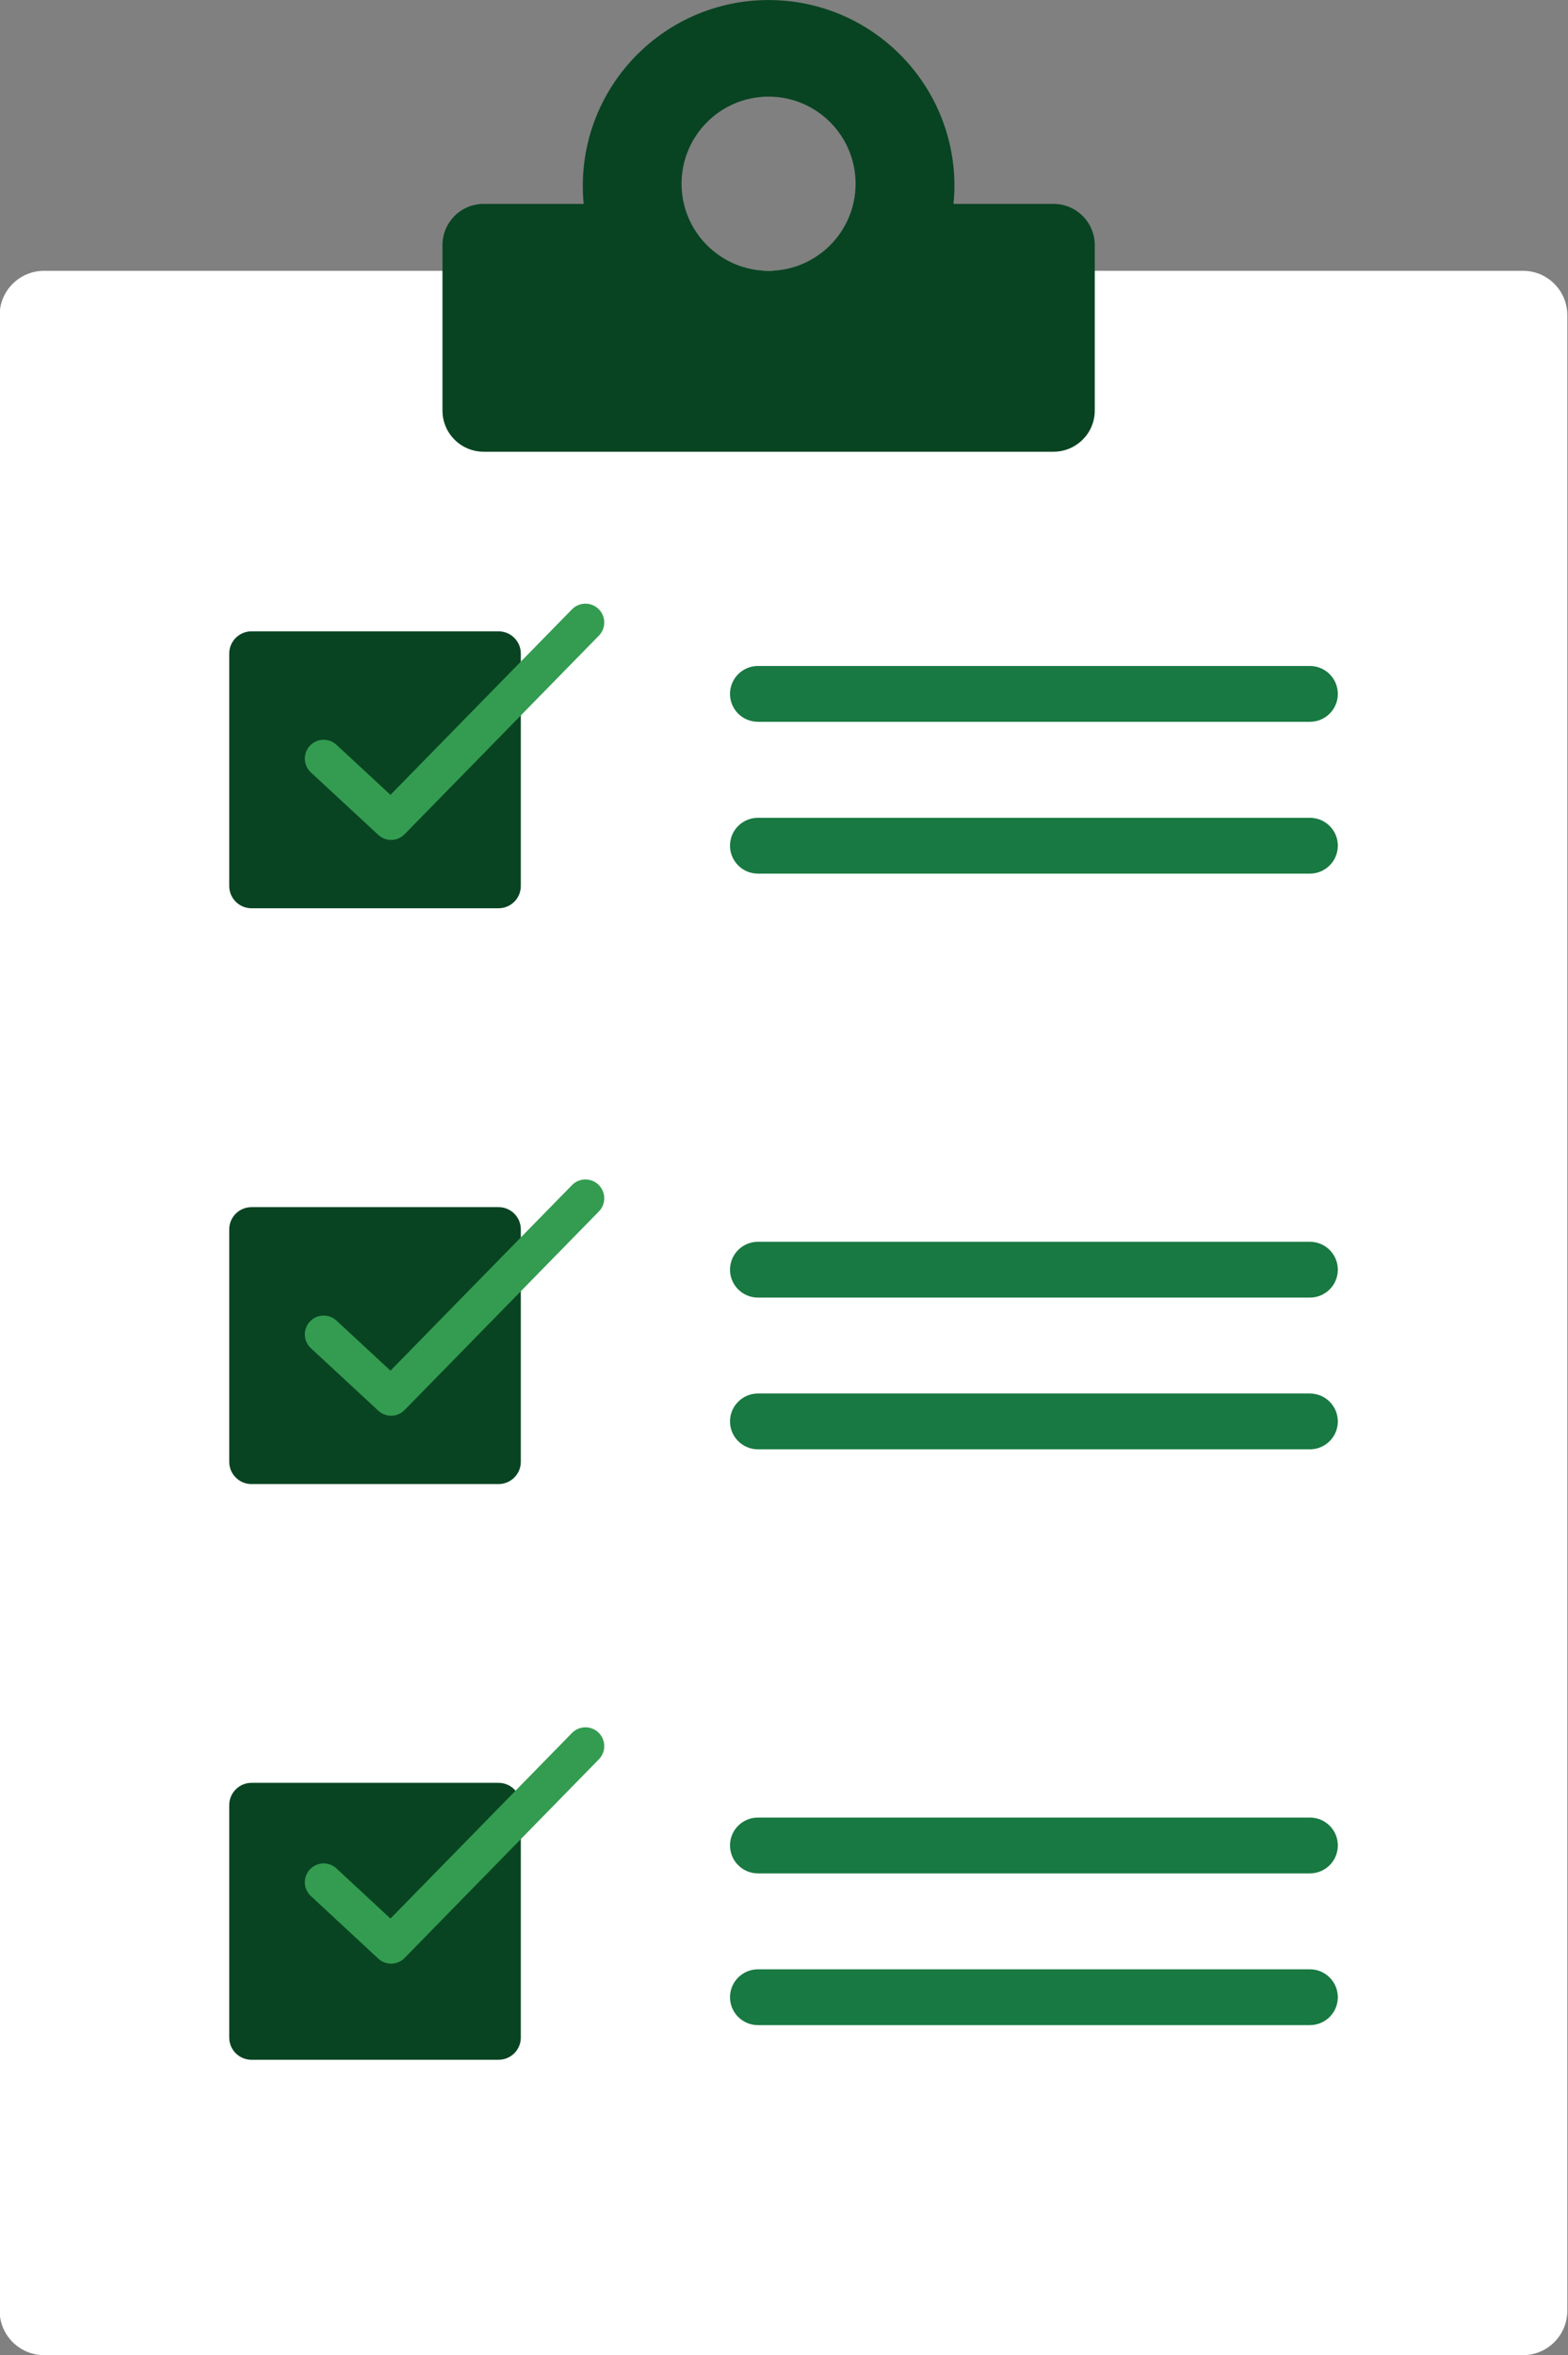
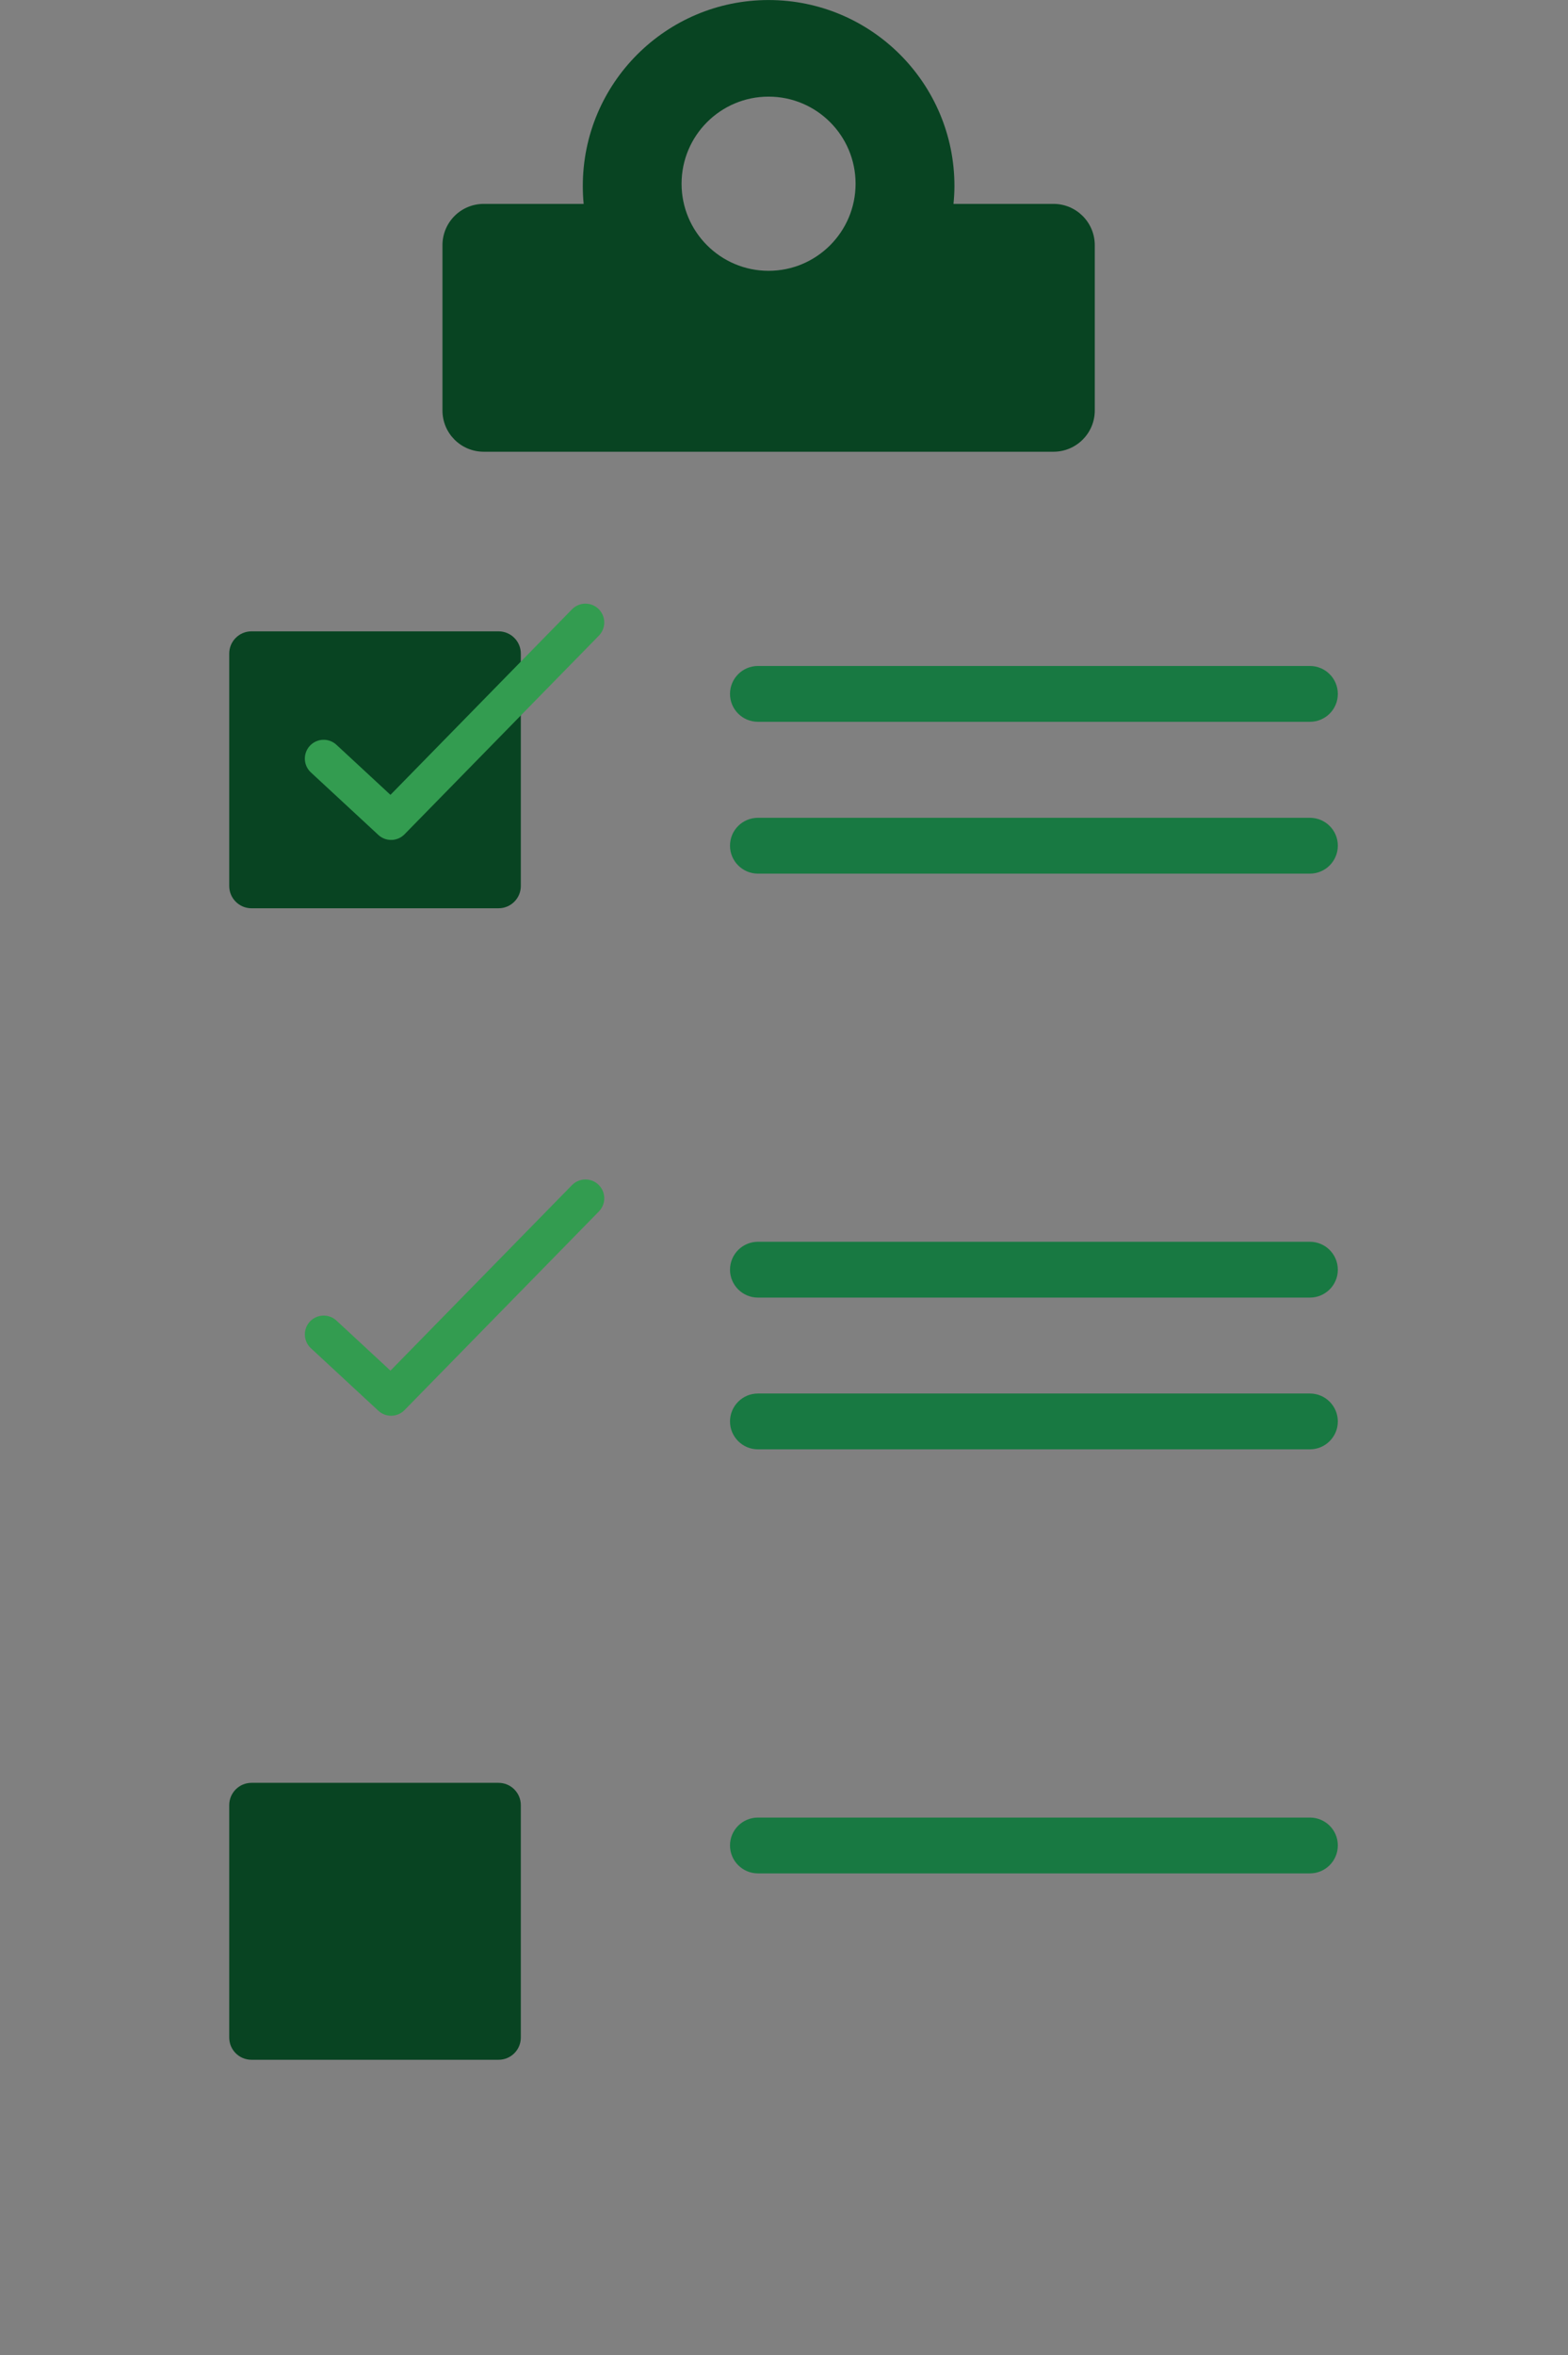
<svg xmlns="http://www.w3.org/2000/svg" fill="#000000" height="250.2" preserveAspectRatio="xMidYMid meet" version="1.1" viewBox="129.3 87.5 166.7 250.2" width="166.7" zoomAndPan="magnify">
  <rect x="129.3" y="87.5" width="166.7" height="250.2" fill="#808080" stroke="none" />
  <g id="surface1">
    <g id="change1_1">
-       <path d="m295.93 332.97c0 2.61-2.11 4.73-4.72 4.73h-157.22c-2.61 0-4.73-2.12-4.73-4.73v-211.97c0-2.62 2.12-4.73 4.73-4.73h157.22c2.61 0 4.72 2.11 4.72 4.73v211.97" fill="#ffffff" />
-     </g>
+       </g>
    <g id="change2_1">
      <path d="m184.67 181.63c0 1.3-1.06 2.36-2.37 2.36h-26.26c-1.31 0-2.37-1.06-2.37-2.36v-24.7c0-1.3 1.06-2.36 2.37-2.36h26.26c1.31 0 2.37 1.06 2.37 2.36v24.7" fill="#084422" />
    </g>
    <g id="change3_1">
      <path d="m268.56 164.18h-58.68c-1.64 0-2.97-1.32-2.97-2.96s1.33-2.97 2.97-2.97h58.68c1.64 0 2.97 1.33 2.97 2.97s-1.33 2.96-2.97 2.96" fill="#187942" />
    </g>
    <g id="change3_2">
      <path d="m268.56 180.31h-58.68c-1.64 0-2.97-1.33-2.97-2.97s1.33-2.96 2.97-2.96h58.68c1.64 0 2.97 1.32 2.97 2.96s-1.33 2.97-2.97 2.97" fill="#187942" />
    </g>
    <g id="change2_2">
-       <path d="m184.67 242.8c0 1.3-1.06 2.36-2.37 2.36h-26.26c-1.31 0-2.37-1.06-2.37-2.36v-24.7c0-1.3 1.06-2.36 2.37-2.36h26.26c1.31 0 2.37 1.06 2.37 2.36v24.7" fill="#084422" />
-     </g>
+       </g>
    <g id="change3_3">
      <path d="m268.56 225.35h-58.68c-1.64 0-2.97-1.33-2.97-2.96 0-1.64 1.33-2.97 2.97-2.97h58.68c1.64 0 2.97 1.33 2.97 2.97 0 1.63-1.33 2.96-2.97 2.96" fill="#187942" />
    </g>
    <g id="change3_4">
      <path d="m268.56 241.47h-58.68c-1.64 0-2.97-1.33-2.97-2.96 0-1.64 1.33-2.97 2.97-2.97h58.68c1.64 0 2.97 1.33 2.97 2.97 0 1.63-1.33 2.96-2.97 2.96" fill="#187942" />
    </g>
    <g id="change2_3">
      <path d="m184.67 303.96c0 1.31-1.06 2.36-2.37 2.36h-26.26c-1.31 0-2.37-1.05-2.37-2.36v-24.69c0-1.31 1.06-2.37 2.37-2.37h26.26c1.31 0 2.37 1.06 2.37 2.37v24.69" fill="#084422" />
    </g>
    <g id="change3_5">
      <path d="m268.56 286.52h-58.68c-1.64 0-2.97-1.33-2.97-2.97s1.33-2.96 2.97-2.96h58.68c1.64 0 2.97 1.32 2.97 2.96s-1.33 2.97-2.97 2.97" fill="#187942" />
    </g>
    <g id="change3_6">
-       <path d="m268.56 302.64h-58.68c-1.64 0-2.97-1.33-2.97-2.96 0-1.64 1.33-2.97 2.97-2.97h58.68c1.64 0 2.97 1.33 2.97 2.97 0 1.63-1.33 2.96-2.97 2.96" fill="#187942" />
-     </g>
+       </g>
    <g id="change2_4">
      <path d="m211.01 116.27c-5.11 0-9.25-4.15-9.25-9.25 0-5.11 4.14-9.254 9.25-9.254s9.25 4.144 9.25 9.254c0 5.1-4.14 9.25-9.25 9.25zm30.29-7.11h-10.63c0.06-0.63 0.1-1.26 0.1-1.9 0-10.912-8.85-19.756-19.76-19.756-10.9 0-19.75 8.844-19.75 19.756 0 0.64 0.03 1.27 0.09 1.9h-10.62c-2.43 0-4.39 1.96-4.39 4.39v17.56c0 2.42 1.96 4.38 4.39 4.38h60.57c2.42 0 4.39-1.96 4.39-4.38v-17.56c0-2.43-1.97-4.39-4.39-4.39" fill="#084422" />
    </g>
    <path d="m1637.1 2571.1l71.7-66.4 206.6 211" fill="none" stroke="#339c50" stroke-linecap="round" stroke-linejoin="round" stroke-miterlimit="10" stroke-width="40" transform="matrix(.1 0 0 -.1 0 425.2)" />
    <path d="m1637.1 1959.4l71.7-66.4 206.6 211" fill="none" stroke="#339c50" stroke-linecap="round" stroke-linejoin="round" stroke-miterlimit="10" stroke-width="40" transform="matrix(.1 0 0 -.1 0 425.2)" />
-     <path d="m1637.1 1377.4l71.7-66.5 206.6 211.1" fill="none" stroke="#339c50" stroke-linecap="round" stroke-linejoin="round" stroke-miterlimit="10" stroke-width="40" transform="matrix(.1 0 0 -.1 0 425.2)" />
  </g>
</svg>